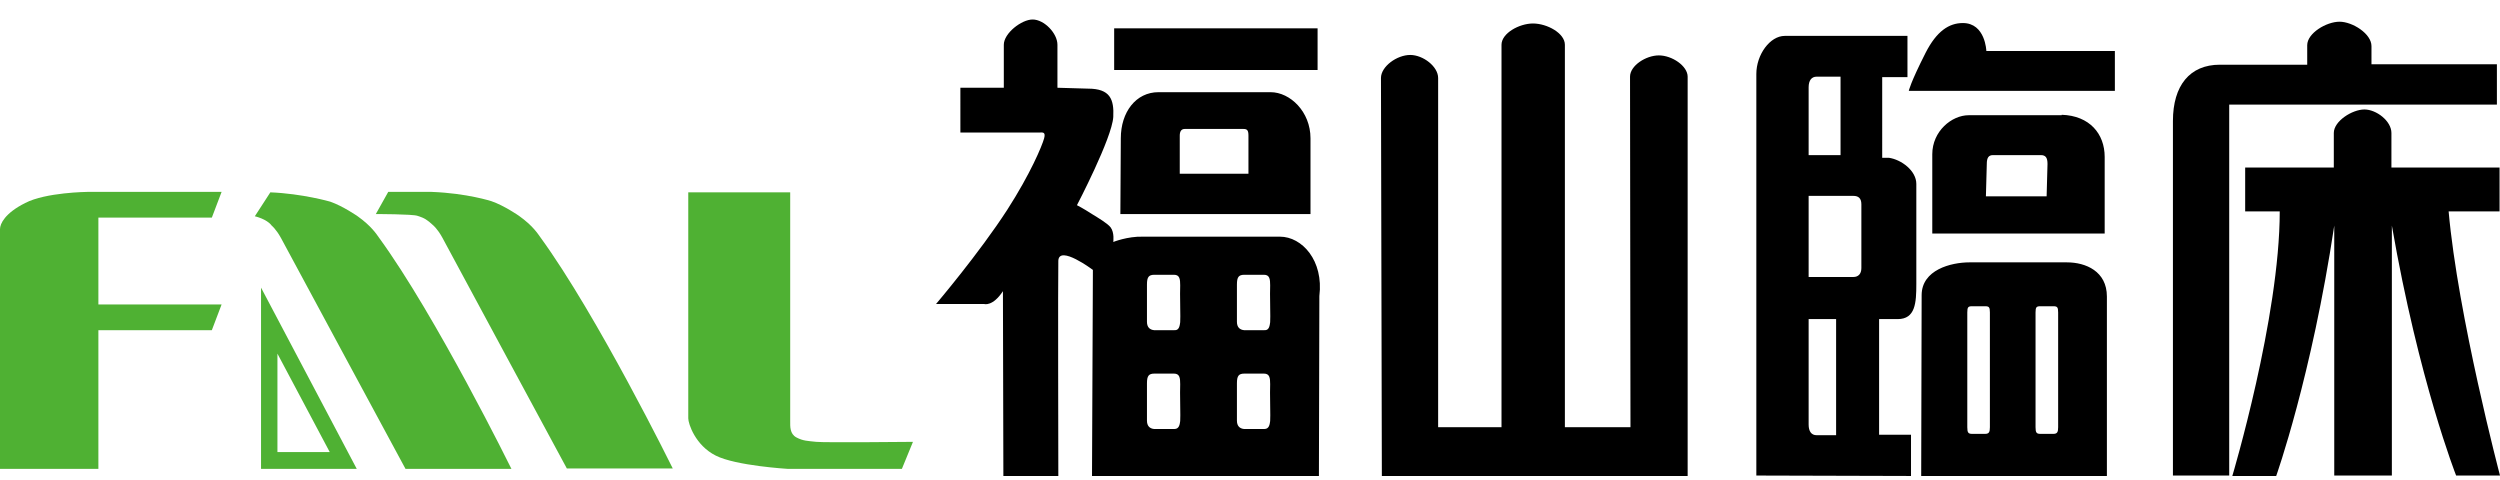
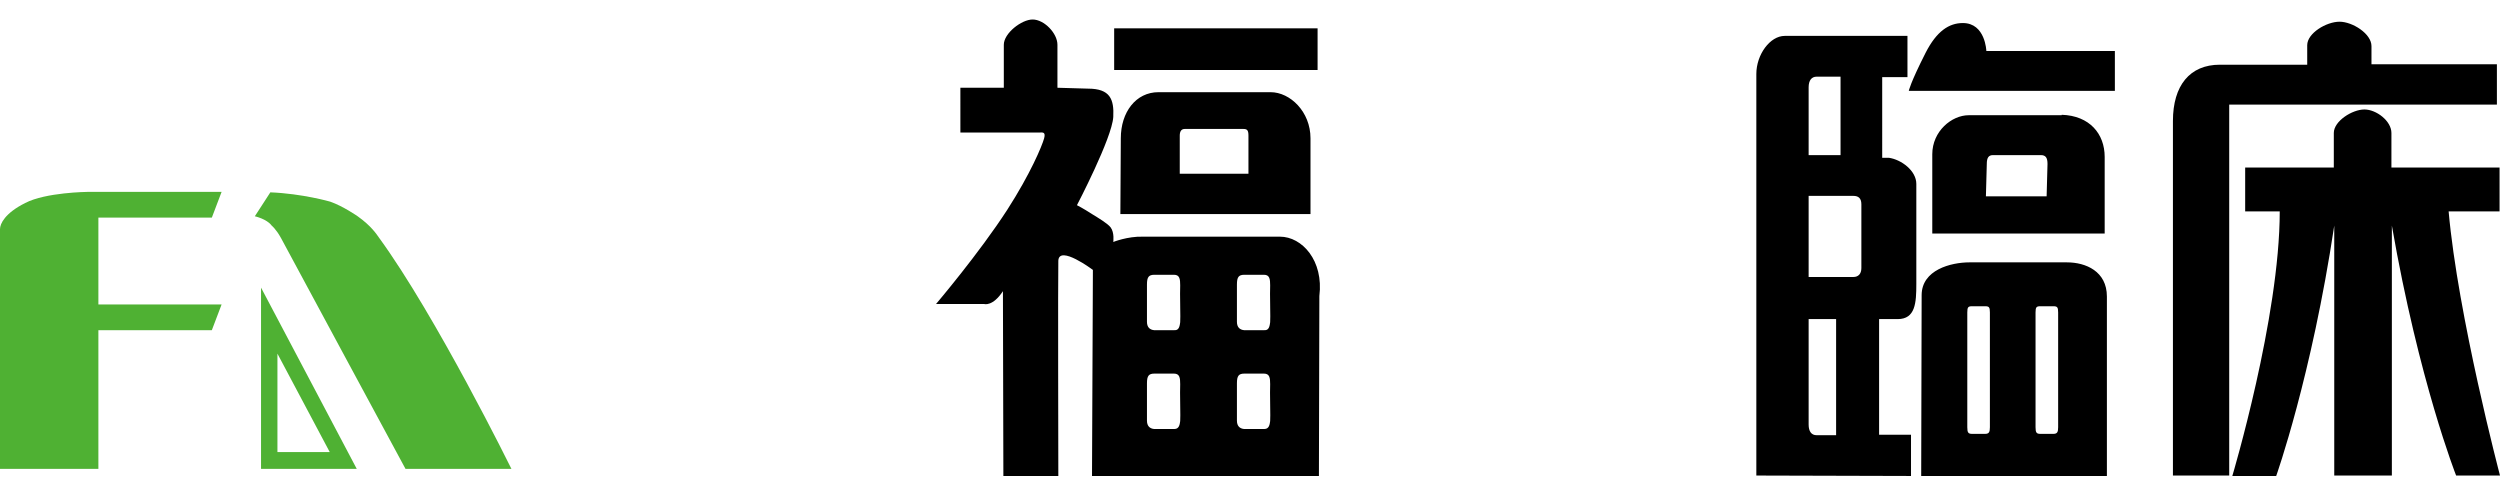
<svg xmlns="http://www.w3.org/2000/svg" version="1.1" id="レイヤー_1" x="0px" y="0px" viewBox="0 0 564.1 108.4" style="enable-background:new 0 0 564.1 108.4;" xml:space="preserve">
  <style type="text/css">
	.st0{fill:#4FB133;}
</style>
  <g>
    <path class="st0" d="M19.7,43.3H50l-2.2,5.8H22.2v19.6H50l-2.2,5.8H22.2v31.3H0c0,0,0-53.2,0-54.1c0-1.2,1.1-3.6,5.7-5.9   C10.3,43.4,19.7,43.3,19.7,43.3z" />
-     <path class="st0" d="M177.8,105.8h25.7l2.5-6.1c0,0-19.9,0.2-21.8,0c-1.9-0.2-3-0.2-4.5-1c-1.5-0.8-1.4-2.5-1.4-3.6   c0-1,0-51.7,0-51.7h-23c0,0,0,50.1,0,51c0,1.2,1.6,6.1,6.2,8.4C166,105.1,177.8,105.8,177.8,105.8z" />
    <path class="st0" d="M58.9,64.9v40.9h21.6L58.9,64.9z M62.6,79.8L74.4,102H62.6V79.8z" />
    <path class="st0" d="M57.5,48.8c0,0,2.7,0.6,3.8,2.1c0,0,1,0.8,2.1,2.8c1.1,2.1,28.1,52.1,28.1,52.1h23.9c0,0-17-34.5-29.9-52.2   c-0.5-0.7-1.7-2.6-4.8-4.8c0,0-3.3-2.3-6.2-3.3c0,0-6.2-1.8-13.5-2.1L57.5,48.8z" />
-     <path class="st0" d="M87.6,43.3l-2.8,5c0,0,8.3,0,9.4,0.4c1.6,0.5,2.2,0.9,3.5,2.1c0,0,1,0.8,2.1,2.8c1.1,2.1,28.1,52.1,28.1,52.1   h23.9c0,0-17-34.5-29.9-52.2c-0.5-0.7-1.7-2.6-4.8-4.8c0,0-3.3-2.3-6.2-3.3c0,0-5.5-1.8-13.5-2.1C95.8,43.3,87.6,43.3,87.6,43.3z" />
  </g>
  <path d="M251.4,15.8V6.4h45.9v9.4H251.4z M245.5,20c5,0,5.9,2.4,5.7,6.4c-0.3,4.8-8.2,19.9-8.2,19.9s1.4,0.7,3.4,2  c1.3,0.8,3.5,2.1,4.2,3c0.9,1.2,0.6,3.3,0.6,3.3s3.2-1.3,6.7-1.2h30.9c5,0,9.9,5.4,8.9,13.4l-0.1,40.6h-51.2l0.2-46.5  c0,0-7.6-5.7-7.8-2.1c-0.1,2.5,0,48.6,0,48.6h-12.4l-0.1-41.7c-2.3,3.5-4.2,2.9-4.2,2.9h-10.9c0,0,9.7-11.4,16.1-21.3  c5.2-8.1,7.8-14.3,8.3-16.1c0.4-1.5-0.4-1.3-1-1.3h-17.9V19.8h9.8v-9.7c0-2.6,4-5.7,6.5-5.7c2.6,0,5.6,3.1,5.6,5.7v9.7L245.5,20z   M266.3,72.7c0.1-0.6-0.1-6.8,0-8.3c0-1.4-0.1-2.4-1.4-2.4c-0.8,0-4.4,0-4.4,0c-1.3,0-1.7,0.5-1.7,2.2c0,0,0,7.8,0,8.4  c0,1.2,0.6,1.8,1.6,1.9c0.7,0,3.7,0,4.6,0C266.1,74.6,266.2,73.4,266.3,72.7z M286.6,72.7c0.1-0.6-0.1-6.8,0-8.3  c0-1.4-0.1-2.4-1.4-2.4c-0.8,0-4.4,0-4.4,0c-1.3,0-1.7,0.5-1.7,2.2c0,0,0,7.8,0,8.4c0,1.2,0.6,1.8,1.6,1.9c0.7,0,3.7,0,4.6,0  C286.4,74.6,286.5,73.4,286.6,72.7z M266.3,95c0.1-0.6-0.1-6.8,0-8.3c0-1.4-0.1-2.4-1.4-2.4c-0.8,0-4.4,0-4.4,0  c-1.3,0-1.7,0.5-1.7,2.2c0,0,0,7.8,0,8.4c0,1.2,0.6,1.8,1.6,1.9c0.7,0,3.7,0,4.6,0C266.1,96.8,266.2,95.7,266.3,95z M286.6,95  c0.1-0.6-0.1-6.8,0-8.3c0-1.4-0.1-2.4-1.4-2.4c-0.8,0-4.4,0-4.4,0c-1.3,0-1.7,0.5-1.7,2.2c0,0,0,7.8,0,8.4c0,1.2,0.6,1.8,1.6,1.9  c0.7,0,3.7,0,4.6,0C286.4,96.8,286.5,95.7,286.6,95z M286.7,20.8c4.4,0,9,4.4,9,10.4v17.1h-42.9l0.1-17.1c0-5.9,3.4-10.4,8.5-10.4  H286.7z M267.3,29.1c-0.7,0-1.1,0.5-1.1,1.5l0,8.6h15.5l0-8.6c0-1.2-0.3-1.5-1.1-1.5H267.3z" />
-   <path d="M367.9,96.4l-0.1-79.1c0-2.5,3.6-4.8,6.5-4.8c3,0,6.5,2.4,6.5,4.8v90.1h-69l-0.2-89.8c0-2.6,3.6-5.2,6.6-5.2  c2.9,0,6.3,2.6,6.3,5.2l0,78.8h14.3V10.1c0-2.6,4-4.8,7.1-4.8c3.2,0,7.2,2.2,7.2,4.8v86.3H367.9z" />
  <path d="M424.6,35.6h1.6c2.8,0.4,6.2,2.9,6.2,5.9v22.6c0,4.2-0.2,7.9-4.2,7.9h-4.2v26.1h7.2v9.3l-34.9-0.1V16.7  c0-4.4,3.1-8.6,6.4-8.6h27.7v9.3h-5.7V35.6z M409.9,17.3c-1.1,0-1.8,0.8-1.8,2.4V35h7.2V17.3H409.9z M408.1,62.5h10.1  c1.1,0,1.8-0.7,1.8-2V46.1c0-1.4-0.7-1.9-1.8-1.9h-10.1V62.5z M408.1,95.8c0,1.5,0.6,2.4,1.8,2.4h4.4V72h-6.2V95.8z M430.7,20.5  c0,0,0.3-1.7,3.8-8.6c2.5-4.9,5.3-6.7,8.4-6.7c5.1,0,5.3,6.3,5.3,6.3h29l0,9H430.7z M465.2,25.9c6.3,0.2,9.7,4.3,9.7,9.5v17.3h-38.9  V34.8c0-5.2,4.4-8.8,8.2-8.8H465.2z M449.7,35c-1,0-1.4,0.6-1.4,2l-0.2,7.3h13.7L462,37c0-1.4-0.4-2-1.5-2H449.7z M466.4,59.2  c4.2,0,9,2,9,7.7v40.5h-41.9l0.1-40.8c0-5.7,6.6-7.4,10.8-7.4H466.4z M445,69.1c-0.9,0-1.1,0.2-1.1,1.4v25.9c0,1.2,0.2,1.5,1.1,1.5  h2.9c0.9,0,1.1-0.4,1.1-1.5V70.5c0-1.2-0.2-1.4-1.1-1.4H445z M460.4,69.1c-0.9,0-1.1,0.2-1.1,1.4v25.9c0,1.2,0.2,1.5,1.1,1.5h2.9  c0.9,0,1.1-0.4,1.1-1.5V70.5c0-1.2-0.2-1.4-1.1-1.4H460.4z" />
  <path d="M563.4,14.6v9l-60.4,0v83.7h-12.7V27.3c0-8,3.8-12.7,10.6-12.7h19.7v-4.4c0-2.7,4.3-5.3,7.3-5.3c2.9,0,7.2,2.7,7.2,5.5v4.1  H563.4z M552.5,47.6c2.1,23.7,11.6,59.7,11.6,59.7h-9.9c0,0-8.4-21.3-14.5-56.4v56.4h-13V50.9c-5.1,34-13.1,56.5-13.1,56.5h-9.9  c0,0,10.7-35.8,10.7-59.7h-7.8v-9.9h20v-7.8c0-2.7,4.2-5.3,6.9-5.3c2.7,0,6.1,2.6,6.1,5.3v7.8h24.4v9.9H552.5z" />
</svg>